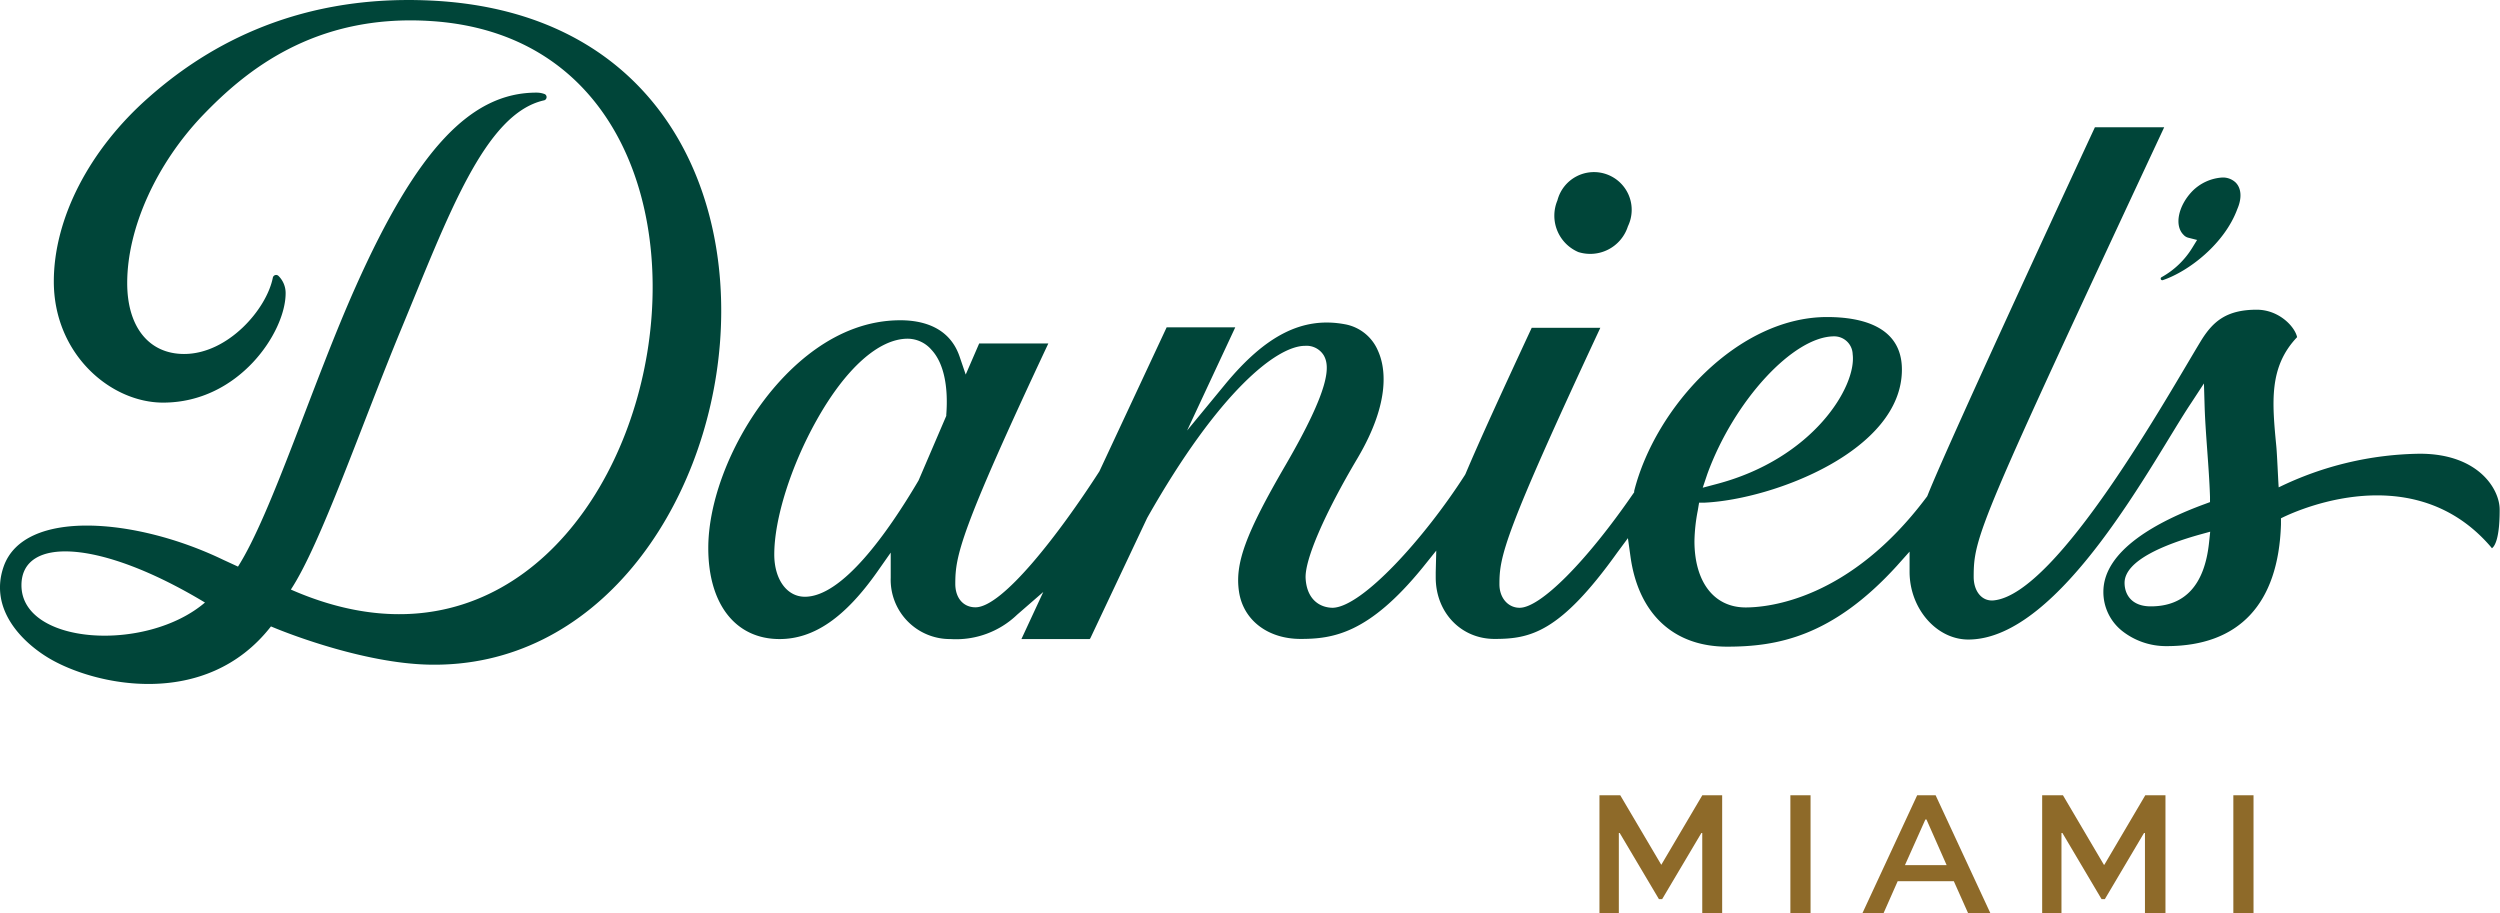
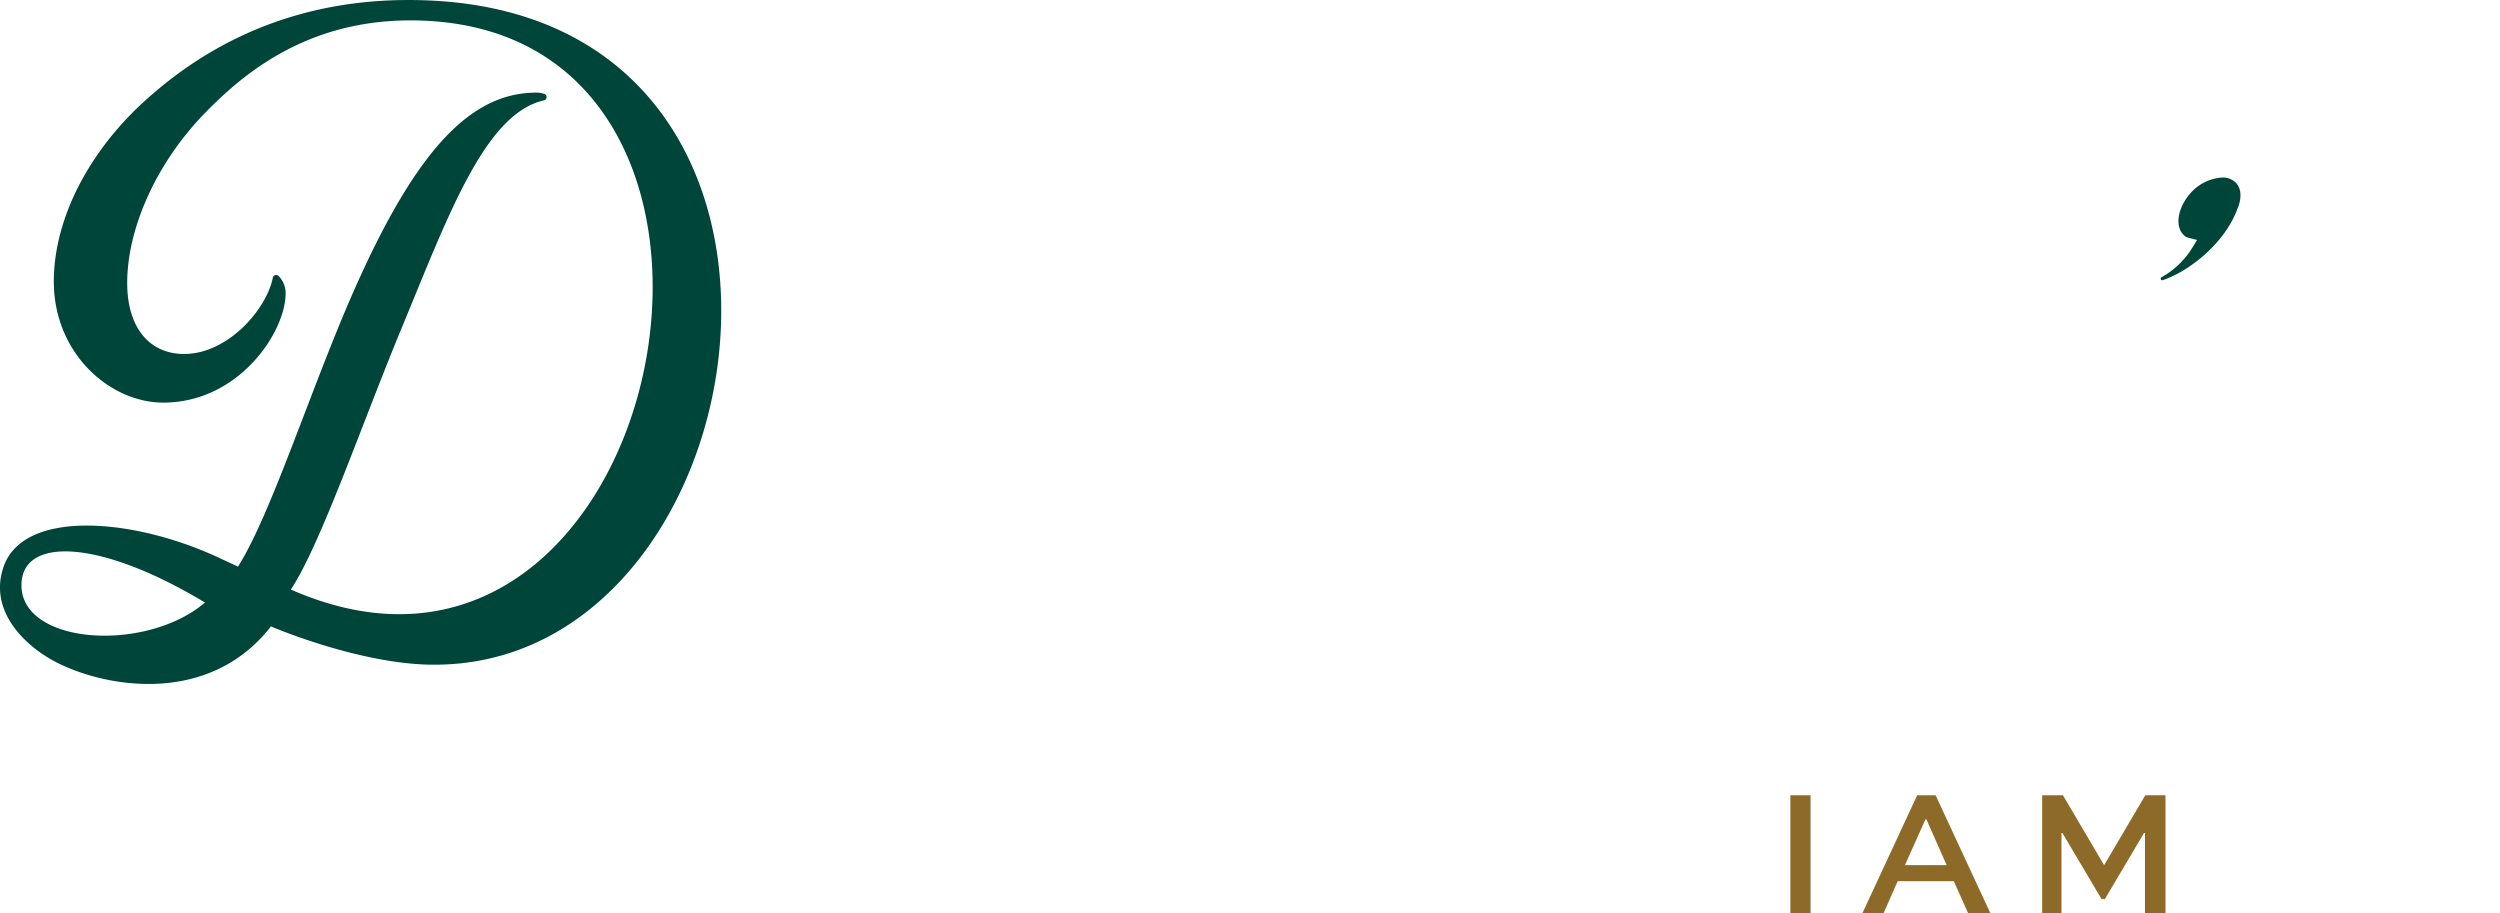
<svg xmlns="http://www.w3.org/2000/svg" viewBox="0 0 371.64 135.75">
  <title>d-miami</title>
  <g id="Layer_2" data-name="Layer 2">
    <g id="CREATIVE">
-       <path d="M253.05,135.75V123.83h-.13l-5.83,9.83h-.48l-5.83-9.83h-.13v11.92h-2.88V118.22h3.09l6.1,10.34h0l6.1-10.34h2.95v17.53Z" style="fill:#8e6a29" />
      <path d="M266.15,135.75V118.22h3v17.53Z" style="fill:#8e6a29" />
      <path d="M285,118.22h2.74l8.14,17.53h-3.31L290.45,131H282.1L280,135.75h-3.14Zm-1.82,10.39h6.2l-3-6.79h-.16Z" style="fill:#8e6a29" />
      <path d="M318.86,135.75V123.83h-.14l-5.82,9.83h-.49l-5.82-9.83h-.14v11.92h-2.87V118.22h3.09l6.09,10.34h.06l6.09-10.34h3v17.53Z" style="fill:#8e6a29" />
-       <path d="M332,135.75V118.22h3v17.53Z" style="fill:#8e6a29" />
      <path d="M64,.08c-21.11-1-34.43,7.81-41.86,14.37C13.27,22.24,8,32.48,8,41.85c0,10.76,8.4,18,16.25,18,11.3,0,18.21-10.52,18.21-16.25A3.56,3.56,0,0,0,41.38,41h0a.5.5,0,0,0-.82.27C39.63,46,33.86,52.62,27.37,52.62c-5.22,0-8.46-4-8.46-10.54,0-8.16,4.32-17.73,11.29-25C36.32,10.73,46.6,2,64.06,3.13c56.15,3.6,34.74,108.55-20.55,84.63l-.27-.12c4.43-6.74,10.43-24.27,16.35-38.59,7-16.86,12.45-32.19,21.32-34.14A.5.5,0,0,0,81,14a3.31,3.31,0,0,0-1.27-.23c-9.8,0-17.8,8.58-26.81,28.74C46.5,56.86,40.38,76.37,35.38,84.23c-.72-.33-1.45-.67-2.17-1-13-6.28-29.65-7.65-32.67,1-2.17,6.26,2.63,11.12,6.61,13.54,6.83,4.14,23.42,7.81,33.13-4.65,3.44,1.46,14.21,5.45,23.34,5.68C113.85,100.05,129,3.13,64,.08ZM3.19,87c0-7.23,11.53-6.92,27.28,2.57C21.7,97.06,3.19,95.86,3.19,87Z" style="fill:#004539" />
-       <path d="M234.63,37.47A5.88,5.88,0,0,0,242,33.64a5.61,5.61,0,1,0-10.48-3.85A5.88,5.88,0,0,0,234.63,37.47Z" style="fill:#004539" />
      <path d="M325.31,35.34l1.3.33-.7,1.14a12.42,12.42,0,0,1-4.59,4.4.24.24,0,0,0,.18.44c3.87-1.3,9.19-5.41,11.09-10.57.71-1.63.61-3.09-.25-3.95a2.75,2.75,0,0,0-2-.74,6.89,6.89,0,0,0-4.47,2.06c-2.07,2.17-2.66,5.07-1.29,6.44A1.42,1.42,0,0,0,325.31,35.34Z" style="fill:#004539" />
-       <path d="M359.74,67.45a49.19,49.19,0,0,0-21,5c-.1-1.43-.23-4.8-.35-6.08-.63-6.58-1.13-11.82,3.09-16.25-.36-1.62-2.74-4.08-6-4.08-4.5,0-6.49,1.74-8.24,4.54-4.87,8-21.35,37.69-30.84,38.67-1.79.19-3-1.37-3-3.49,0-6,.79-7.89,28.32-66.84H311.42s-21.74,46.77-24.88,54.74l-.06.13-.09.12C275,89.12,262.93,90.3,259.5,90.3c-4.7,0-7.61-3.78-7.61-9.87a25.83,25.83,0,0,1,.49-4.51l.2-1.2.88,0c10.22-.51,29.27-7.74,29.27-19.78,0-6.45-6.05-7.81-11.13-7.81-13.24,0-25.51,13.38-28.67,25.86l0,.2-.12.16c-7,10.17-13.82,17-16.91,17-1.71,0-3-1.46-3-3.49,0-4.14.61-7.3,15-38.13h-10.2c-4.65,10-7.78,16.84-9.85,21.74l-.09.16c-6,9.36-15.21,19.55-19.61,19.72h0c-1.86,0-3.87-1.14-4.06-4.36-.16-2.74,2.8-9.6,7.73-17.9,5.07-8.6,4.06-13.72,3-16a6.6,6.6,0,0,0-4.91-3.89c-6.29-1.16-11.78,1.64-17.84,9L176.47,64l7.16-15.34h-10.2l-10,21.41c-6,9.32-14.4,20.21-18.42,20.21-1.8,0-3-1.37-3-3.49,0-4.12.62-7.6,13.83-35.73H145.56l-2,4.62-.92-2.7c-1.53-4.44-5.63-5.37-8.8-5.37-9.83,0-16.93,7.46-20.28,11.91-5.1,6.76-8.27,15.17-8.27,21.95,0,8.35,4.06,13.53,10.6,13.53,5.1,0,9.72-3.19,14.52-10l2-2.85v3.75A8.81,8.81,0,0,0,141.3,95a13.11,13.11,0,0,0,9.9-3.62L155.09,88l-3.25,7h10.07c.07,0,.12,0,.21-.19L170.53,77C181.23,58.1,189.84,51.41,194,51.41a3,3,0,0,1,2.78,1.41c.94,1.62,1,4.83-5.68,16.33-5.94,10.22-7.55,14.62-6.91,18.83s4.28,7,9.15,7,10.17-.81,18.17-10.64l2-2.49-.08,3.21c0,.26,0,.52,0,.78,0,5.21,3.76,9.14,8.74,9.14,5.31,0,9.72-.92,18.24-12.83L242,80l.38,2.73c1.18,8.52,6.41,13.4,14.35,13.4,7.43,0,15.63-1.45,25.24-12L283.87,82V85c0,5.46,4,10.07,8.73,10.07,13.77,0,27.62-26.95,33.12-35.15L327.63,57l.1,3.42c.07,2.18.24,4.46.4,6.68s.33,4.54.4,6.75l0,.79-.75.28c-6.89,2.52-15.1,6.83-15.1,13.06a7.38,7.38,0,0,0,2.81,5.83,10.54,10.54,0,0,0,6.59,2.24c10.75,0,16.62-6.25,17-18.08l0-.92s19-10,31.21,4.26l.15.19c.43-.3,1.15-1.48,1.15-5.66C371.64,72.7,368.39,67.45,359.74,67.45Zm-105.93,3C257.79,59.54,266.6,50,272.66,50a2.74,2.74,0,0,1,2.75,2.66c.61,4.73-5.82,15.53-20.29,19.31l-2,.53ZM140.67,61.65l0,.17-4.12,9.6c-4.64,7.88-11.35,17.29-16.9,17.29-2.68,0-4.55-2.59-4.55-6.29,0-5.28,2.46-13.1,6.27-19.91,4.32-7.73,9.27-12.16,13.57-12.16A4.71,4.71,0,0,1,138.47,52C140.26,53.91,141,57.35,140.67,61.65Zm187.72,19c-.66,6.3-3.58,9.49-8.67,9.49-2.87,0-3.89-1.8-3.89-3.49,0-3.35,6.08-5.75,11.17-7.18l1.56-.43Z" style="fill:#004539" />
    </g>
  </g>
</svg>